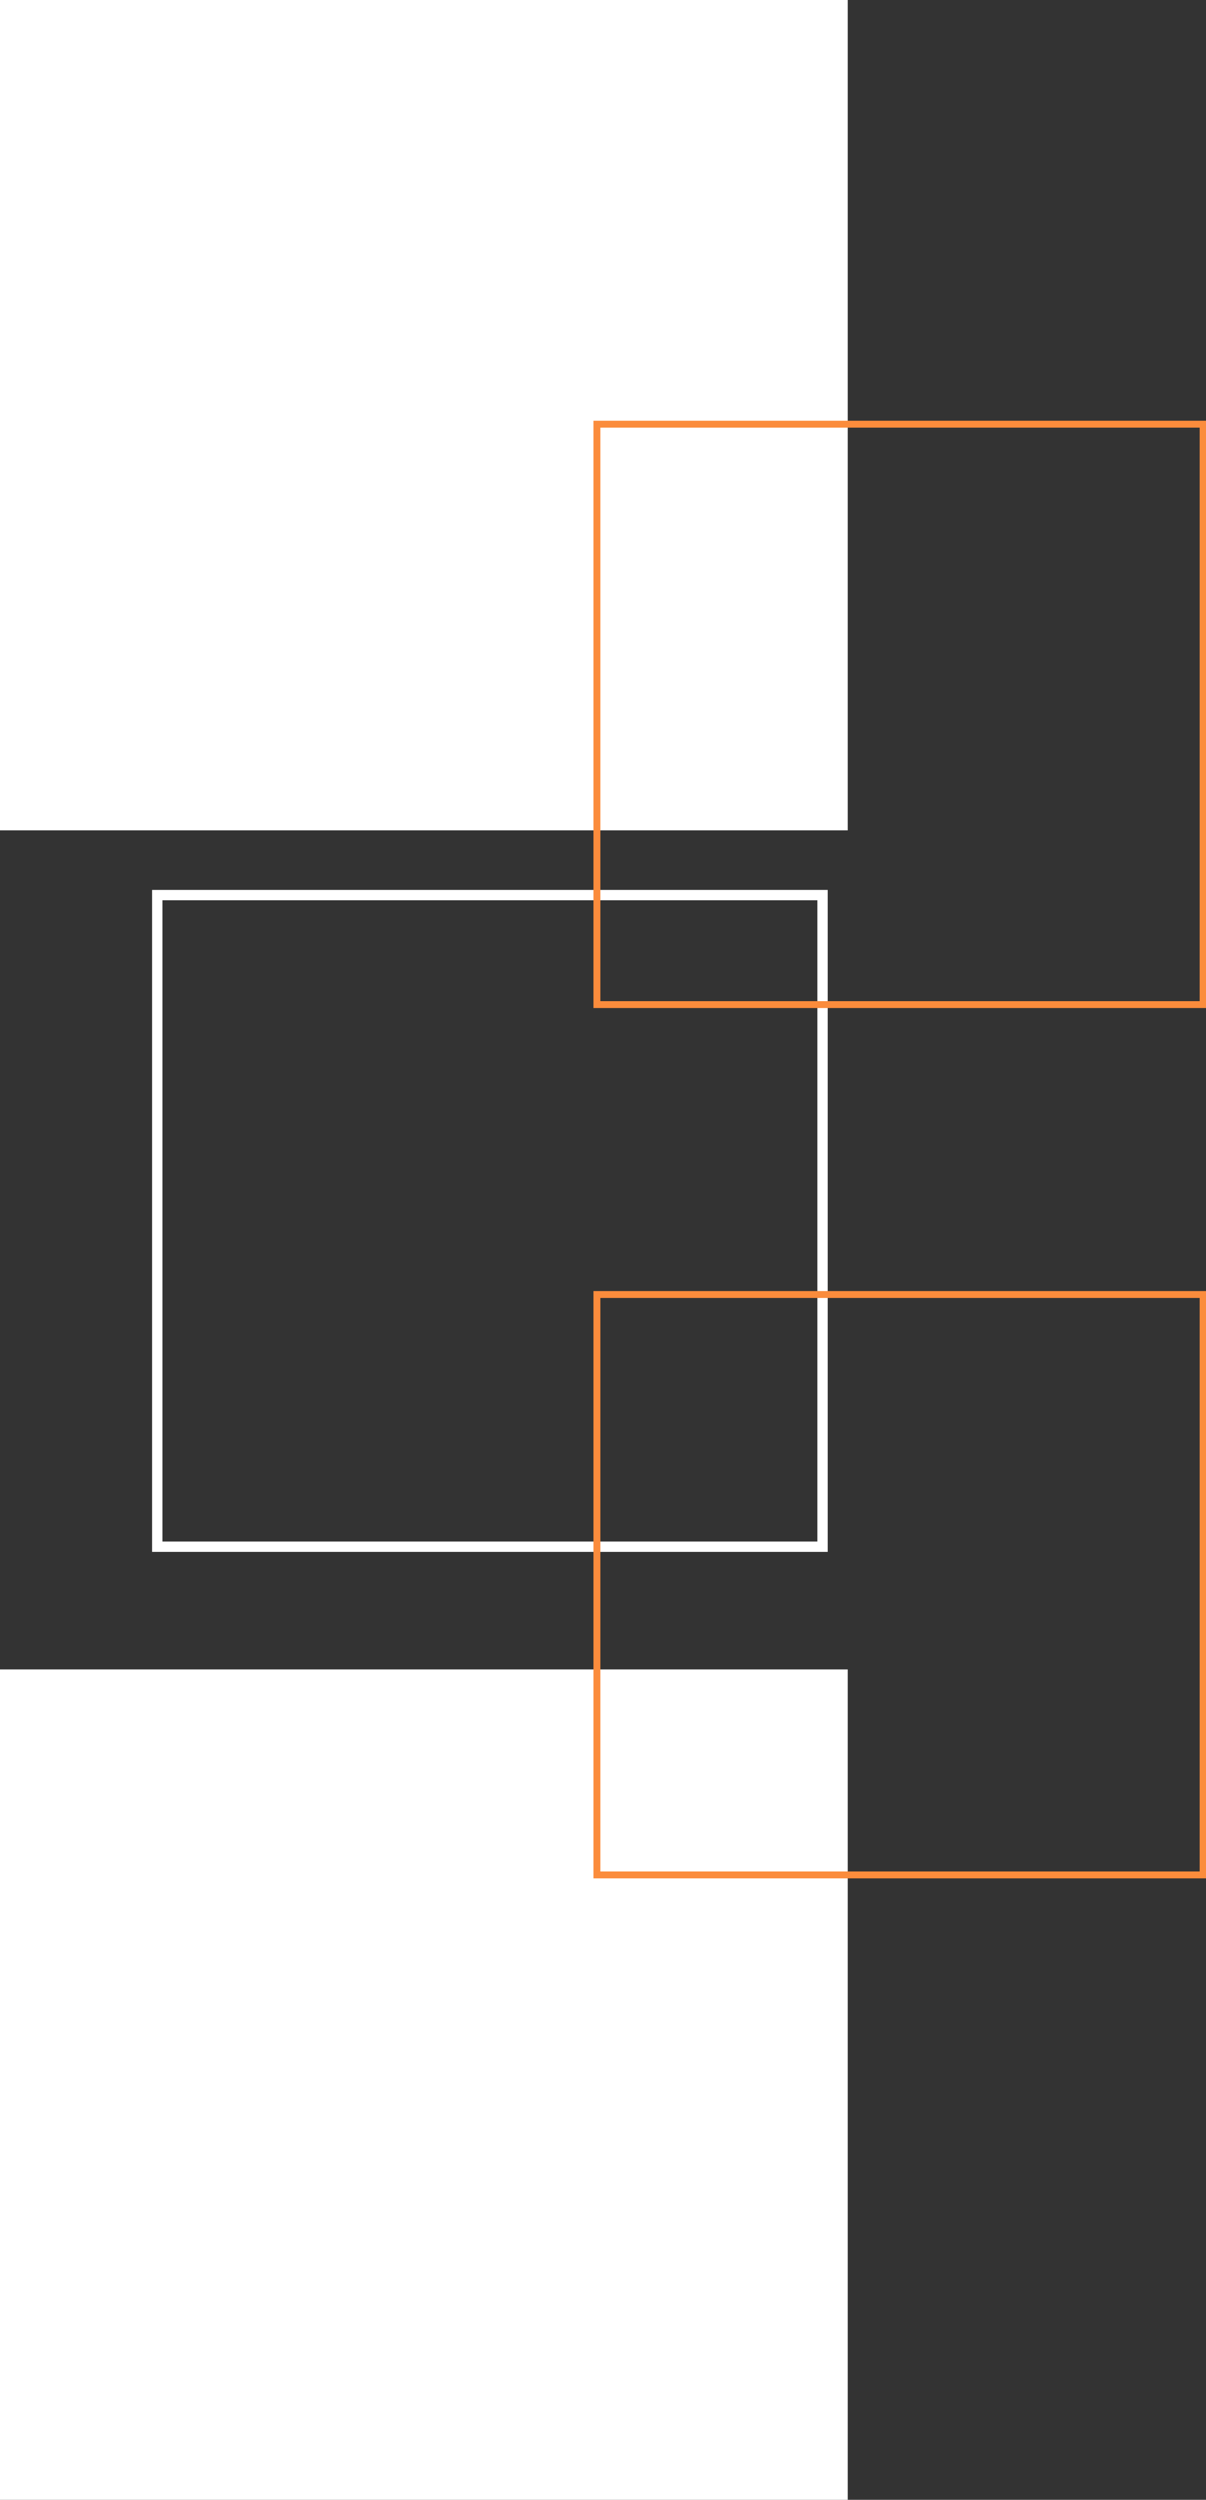
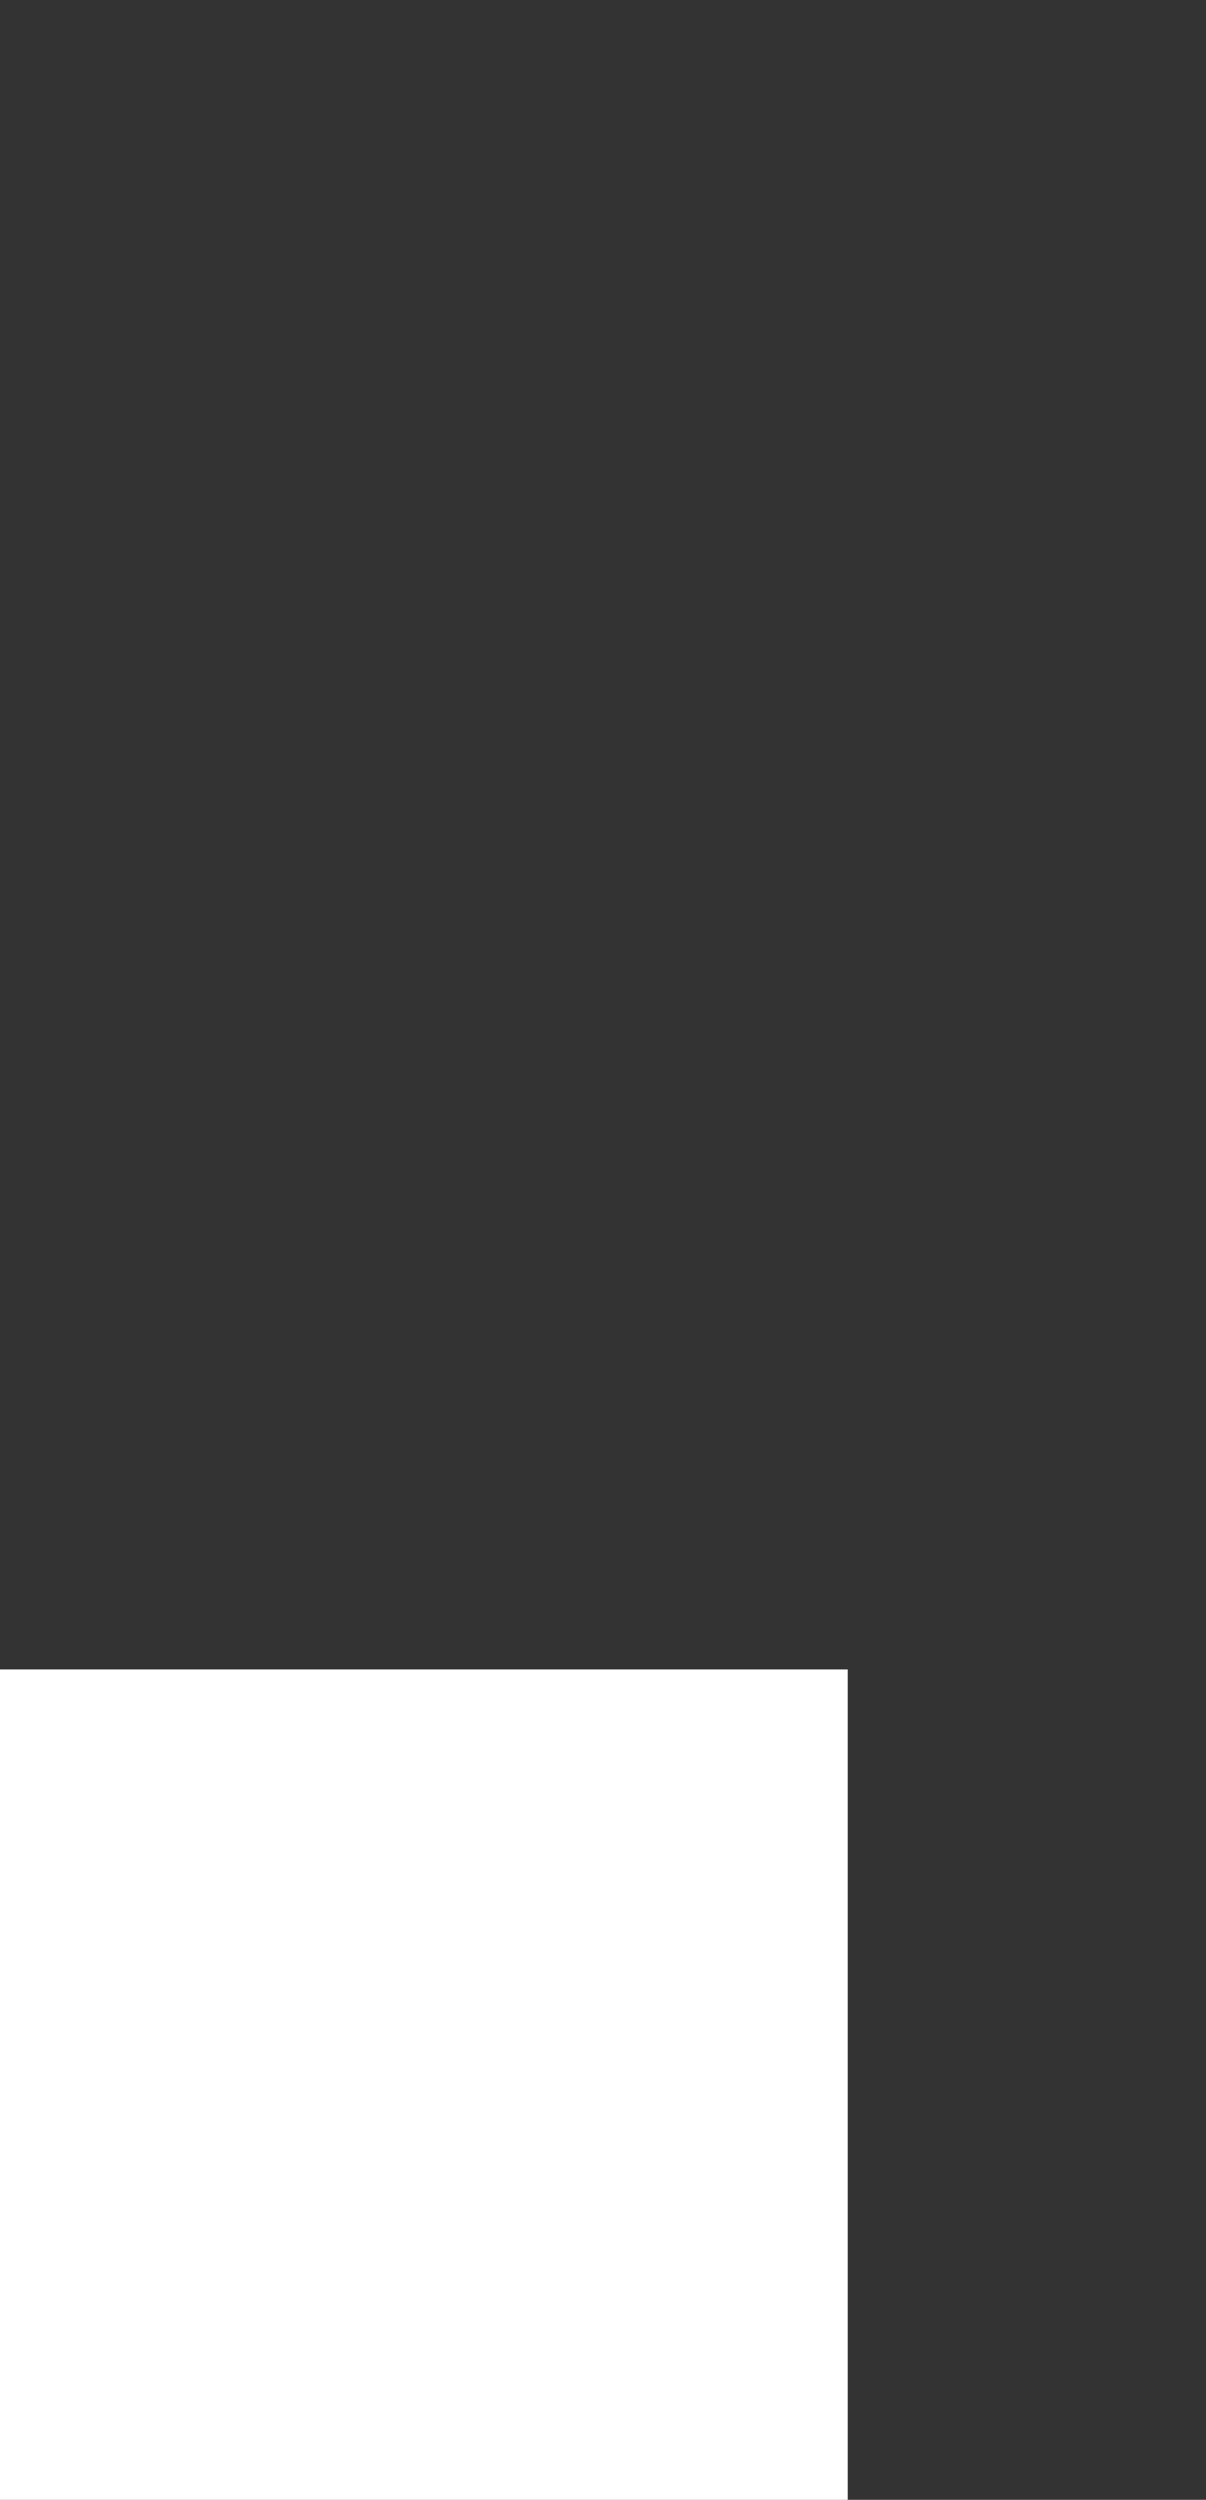
<svg xmlns="http://www.w3.org/2000/svg" width="350" height="725" viewBox="0 0 350 725" fill="none">
  <rect x="0" y="0" width="350" height="725" fill="#333333" stroke="none" />
  <g clip-path="url(#clip0_141_2002)">
-     <path d="M246.025 0H0V240.823H246.025V0Z" fill="white" />
    <path d="M246.025 484.177H0V725H246.025V484.177Z" fill="white" />
-     <path d="M238.713 259.599H45.641V448.584H238.713V259.599Z" stroke="white" stroke-width="3" stroke-miterlimit="10" />
-     <path d="M349.159 123.024H173.235V291.355H349.159V123.024Z" stroke="#FB8C3C" stroke-width="2" stroke-miterlimit="10" />
-     <path d="M349.159 375.439H173.235V543.77H349.159V375.439Z" stroke="#FB8C3C" stroke-width="2" stroke-miterlimit="10" />
  </g>
  <defs>
    <clipPath id="clip0_141_2002">
      <rect width="350" height="725" fill="white" />
    </clipPath>
  </defs>
</svg>